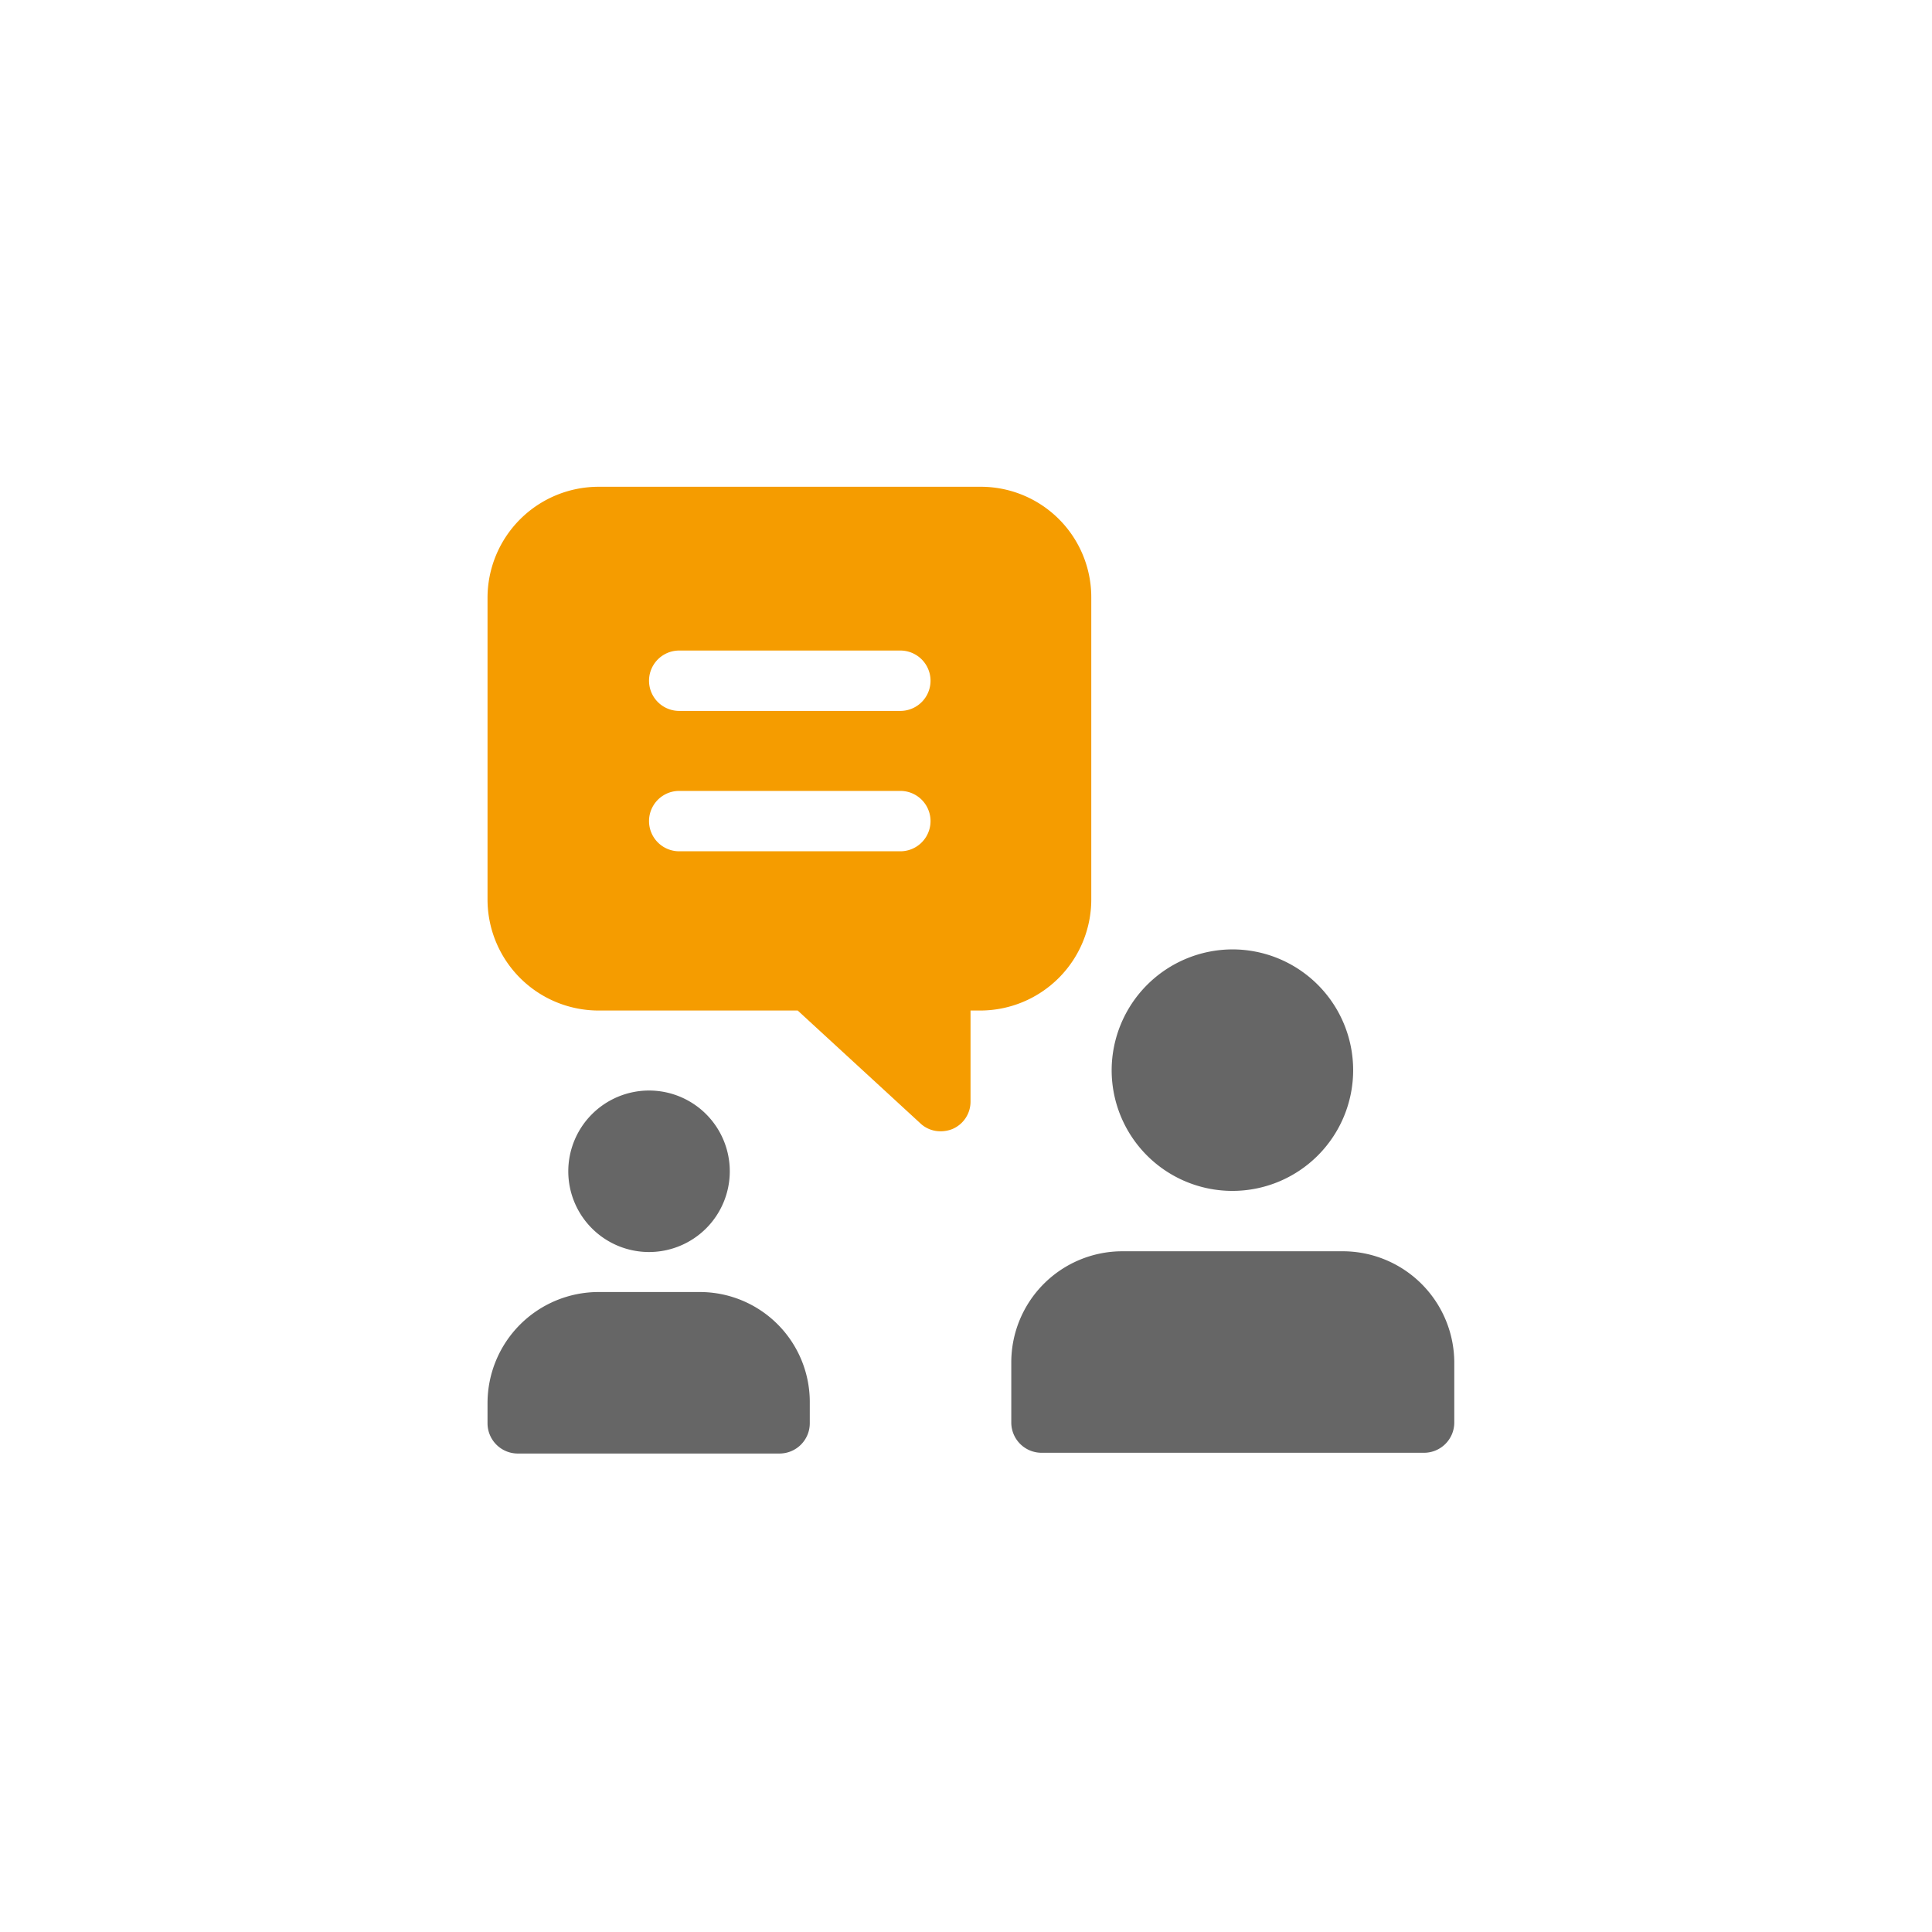
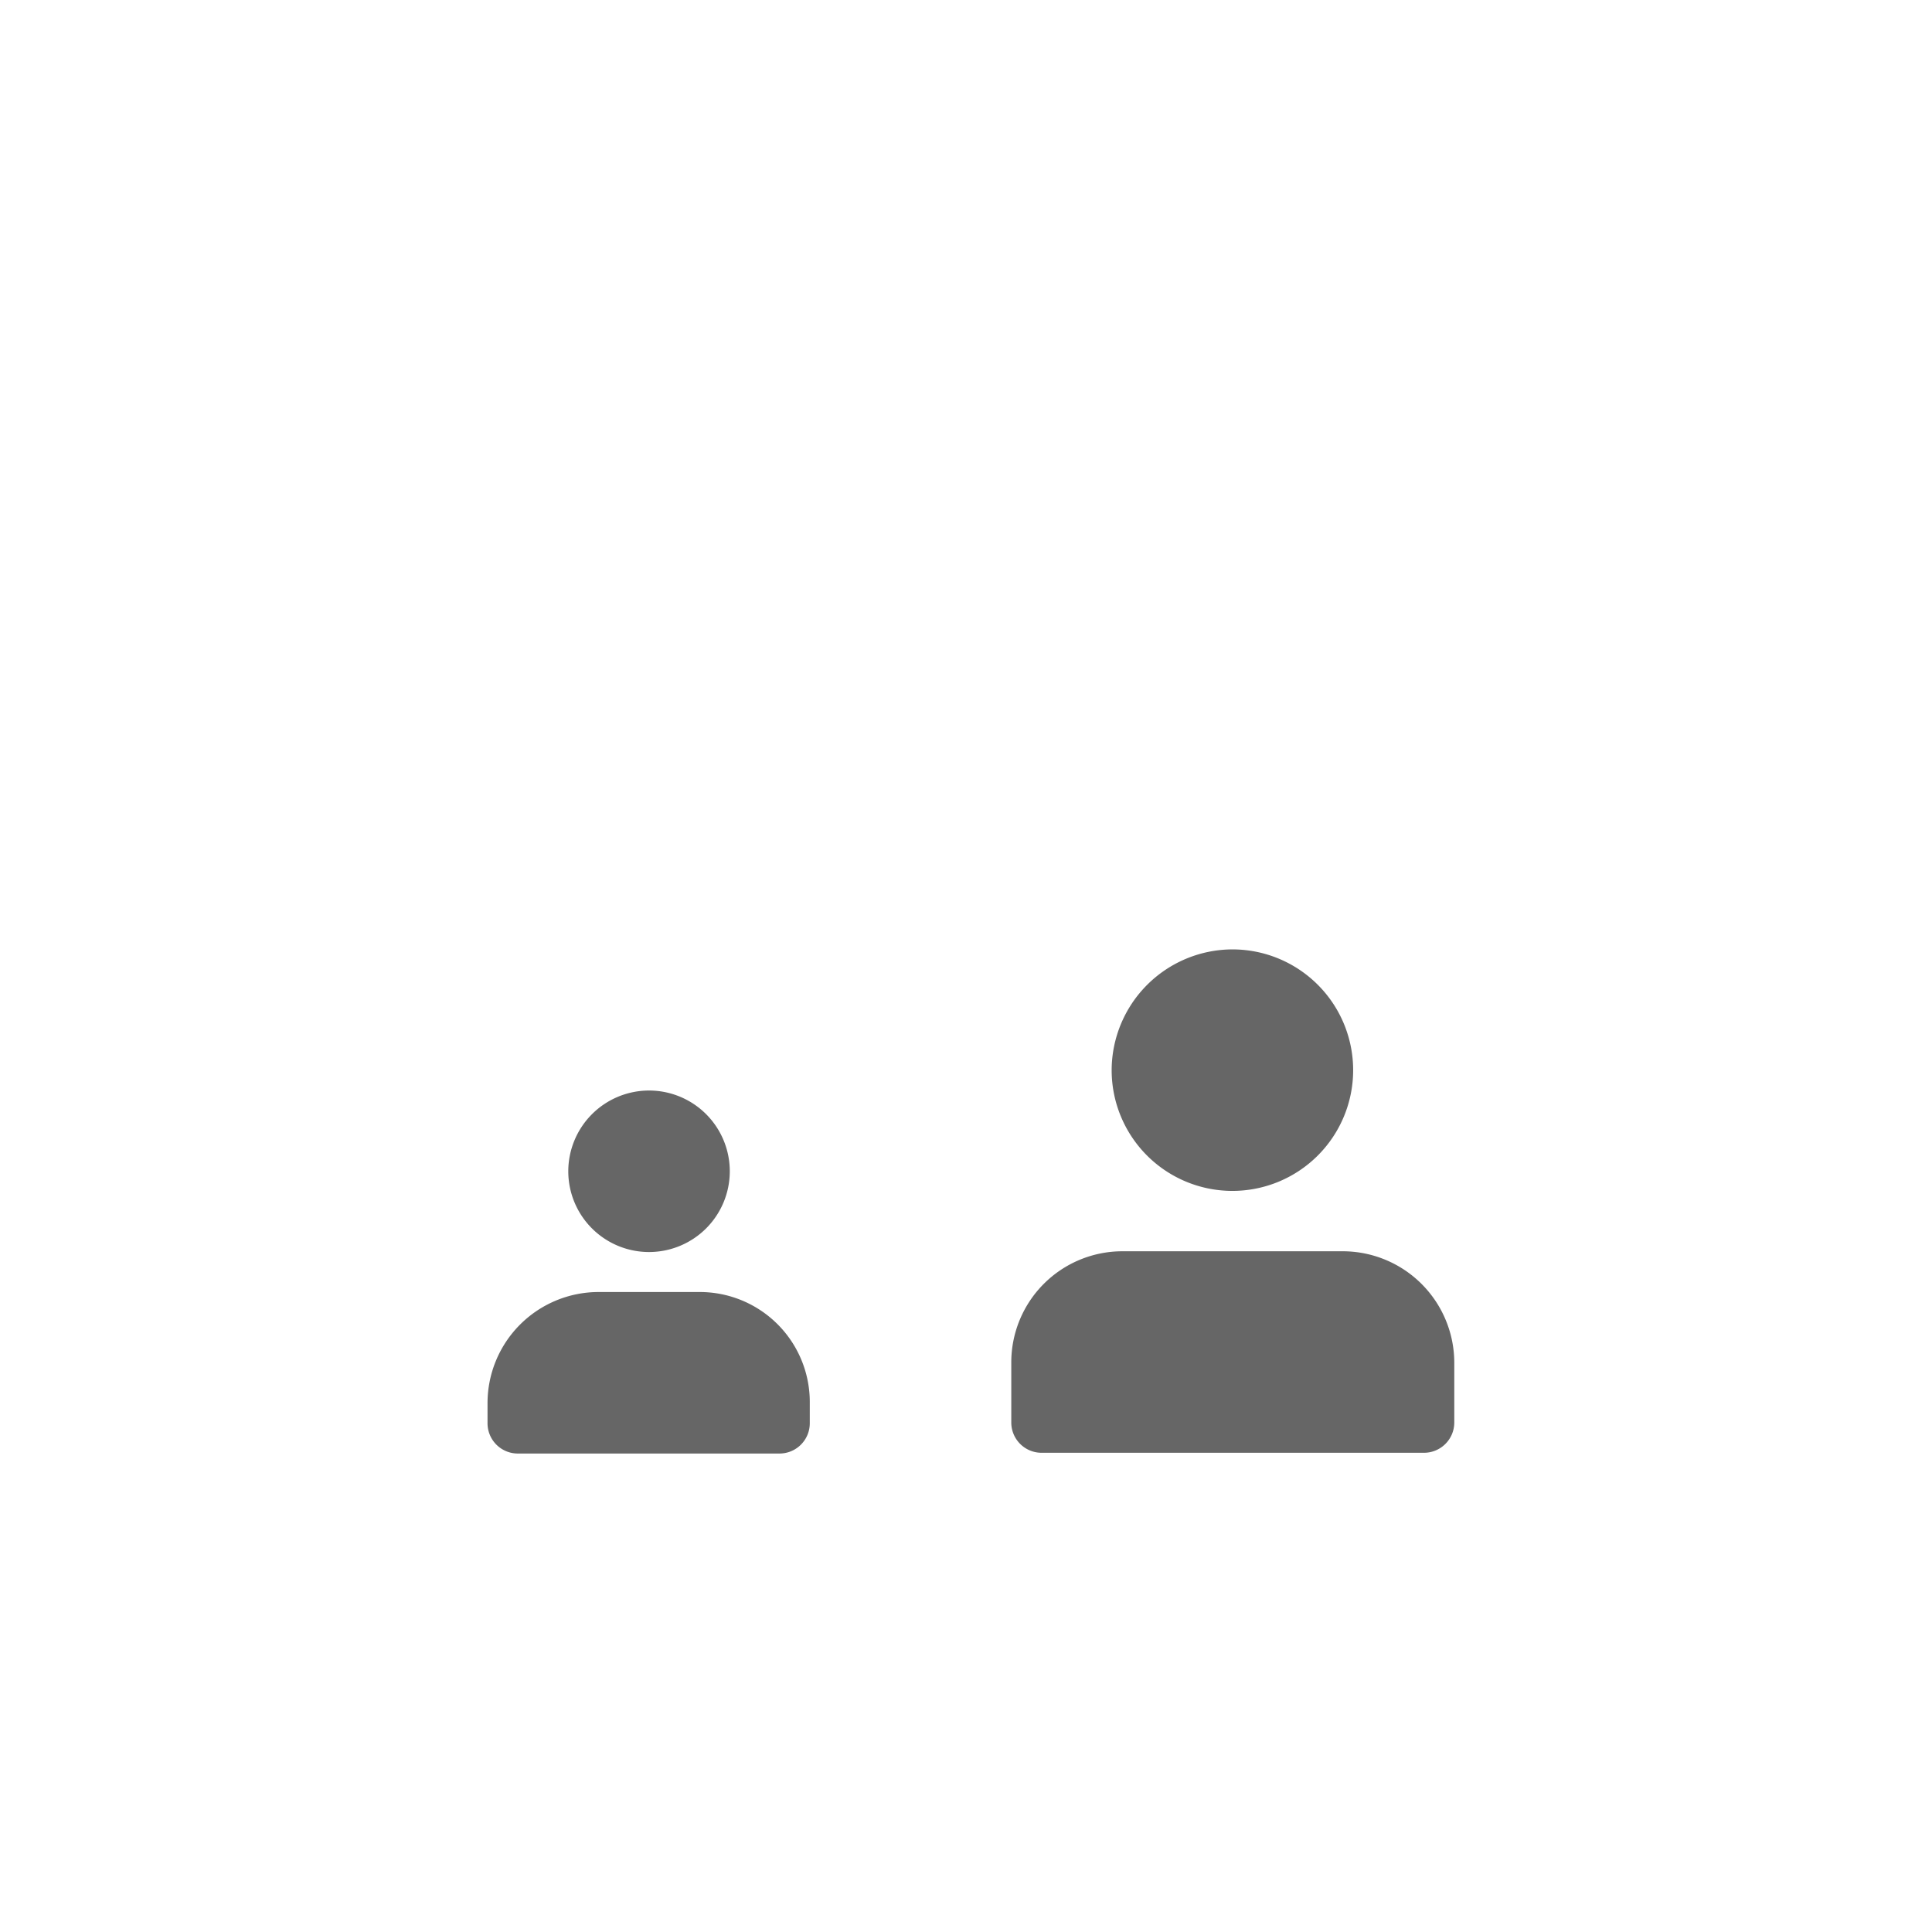
<svg xmlns="http://www.w3.org/2000/svg" viewBox="0 0 256 256">
  <path class="st1" d="M163.3 125.8a16 16 0 1 1-16 16 16.047 16.047 0 0 1 16-16Zm14.7 40h-29.3a14.724 14.724 0 0 0-14.7 14.7v8a4.012 4.012 0 0 0 4 4h50.7a4.012 4.012 0 0 0 4-4v-8a14.789 14.789 0 0 0-14.7-14.7Zm-92-21.3a10.7 10.7 0 1 1-10.7 10.7A10.712 10.712 0 0 1 86 144.5Zm6.7 26.7H79.3a14.724 14.724 0 0 0-14.7 14.7v2.7a4.012 4.012 0 0 0 4 4h34.7a4.012 4.012 0 0 0 4-4v-2.7a14.575 14.575 0 0 0-14.6-14.7Z" fill="#666" />
-   <path class="st0" d="M130 64.5H79.3a14.724 14.724 0 0 0-14.7 14.7v40a14.724 14.724 0 0 0 14.7 14.7h26.4l16.2 14.9a3.864 3.864 0 0 0 2.7 1.1 4.146 4.146 0 0 0 1.6-.3 3.935 3.935 0 0 0 2.4-3.7v-12h1.3a14.724 14.724 0 0 0 14.7-14.7v-40A14.639 14.639 0 0 0 130 64.5Zm-10.7 48.3H90a4 4 0 0 1 0-8h29.3a4 4 0 0 1 0 8Zm0-18.6H90a4 4 0 0 1 0-8h29.3a4 4 0 0 1 0 8Z" fill="#f59c00" />
</svg>